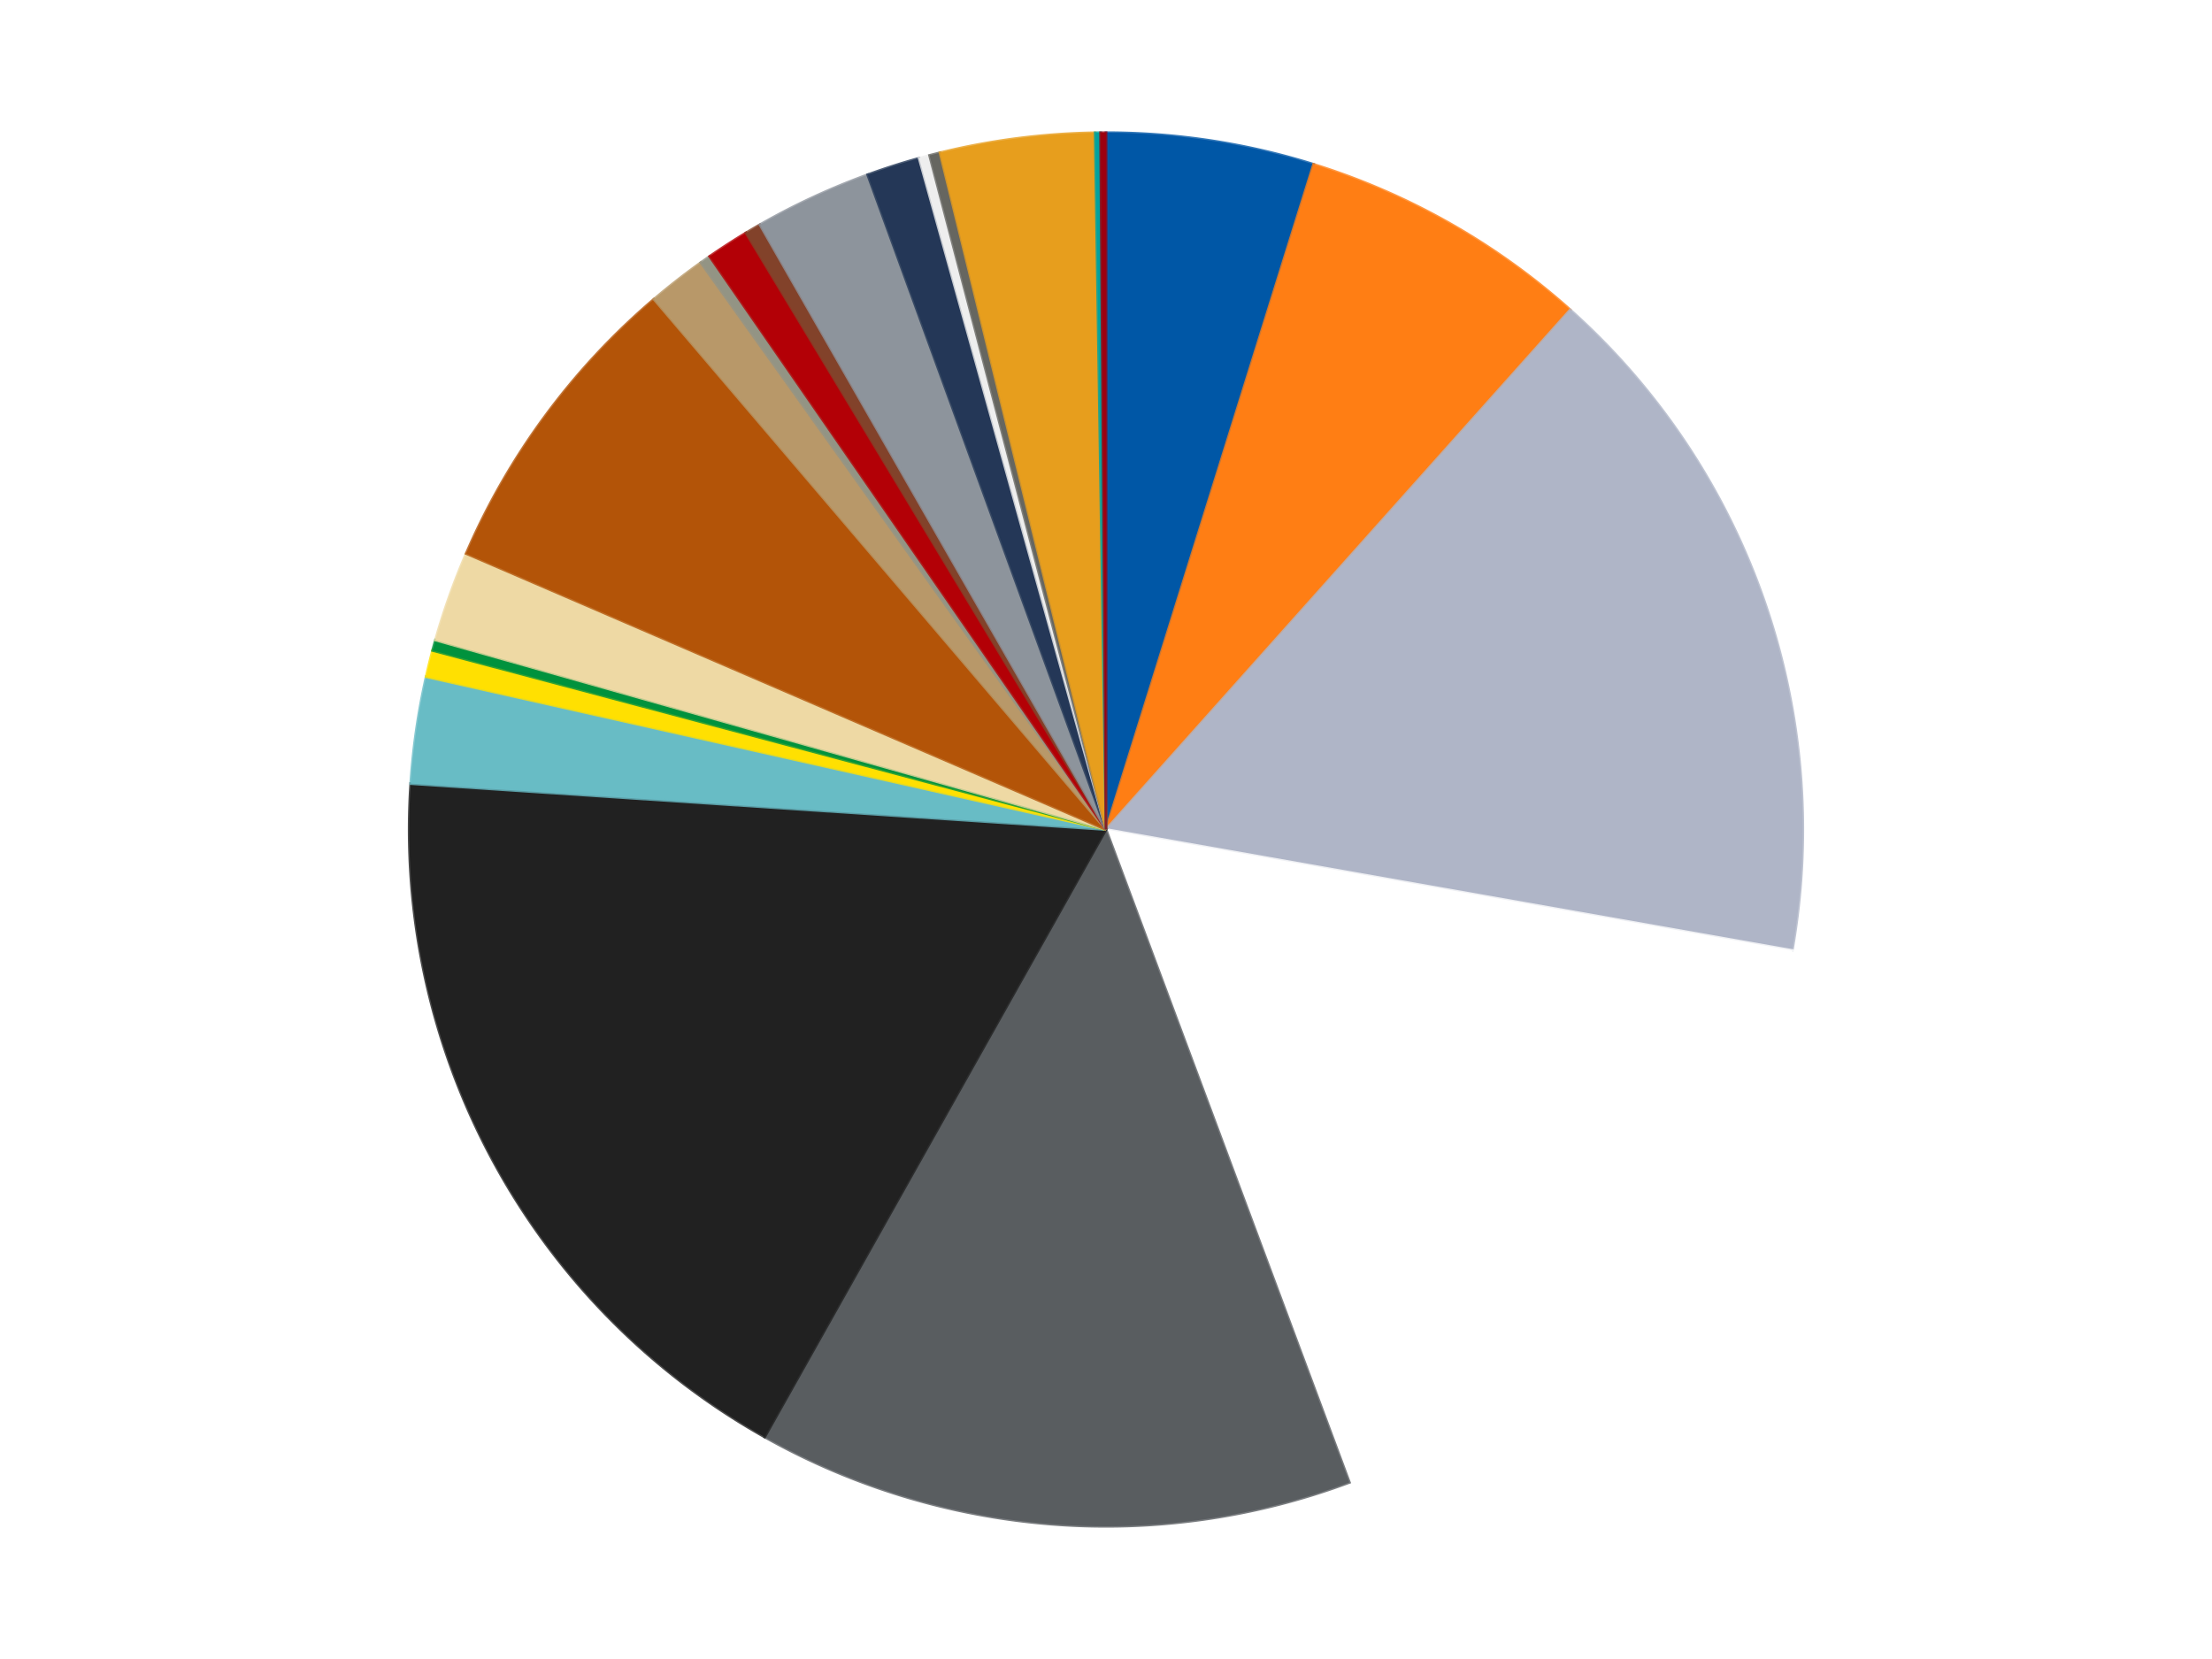
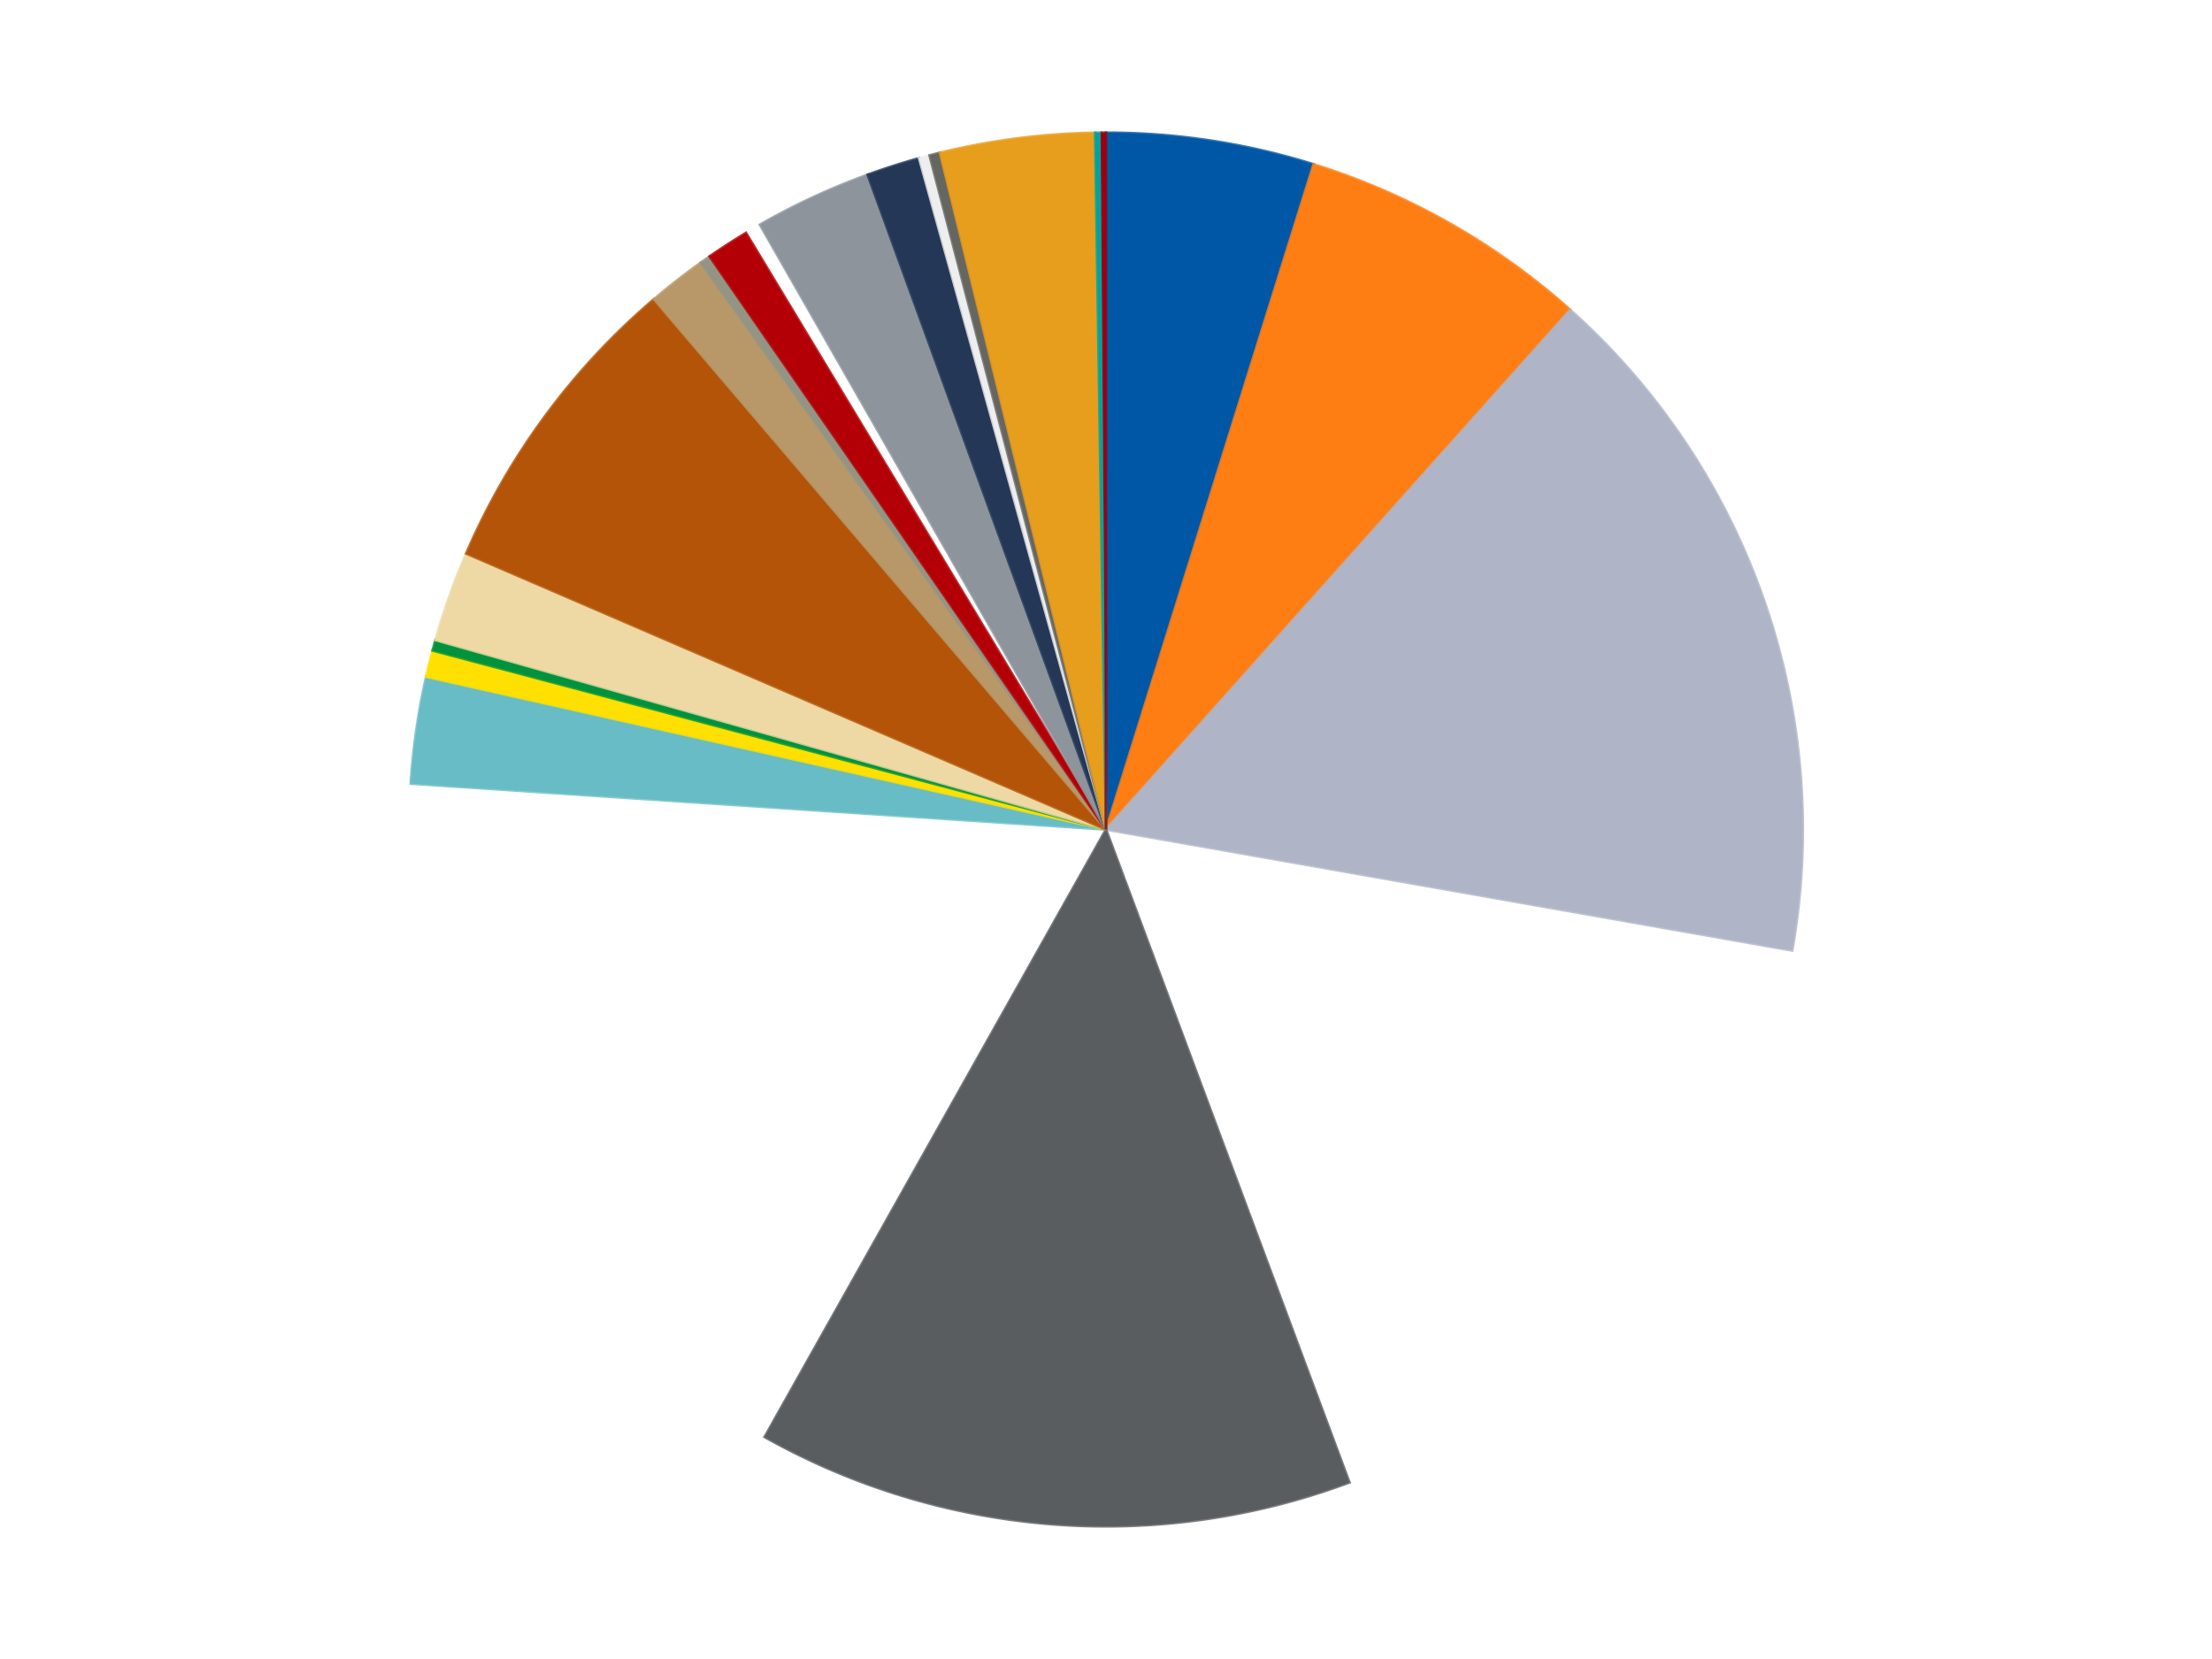
<svg xmlns="http://www.w3.org/2000/svg" xmlns:xlink="http://www.w3.org/1999/xlink" id="chart-2da559f3-f3bc-4d51-94bc-dd1d479901db" class="pygal-chart" viewBox="0 0 800 600">
  <defs>
    <style type="text/css">#chart-2da559f3-f3bc-4d51-94bc-dd1d479901db{-webkit-user-select:none;-webkit-font-smoothing:antialiased;font-family:Consolas,"Liberation Mono",Menlo,Courier,monospace}#chart-2da559f3-f3bc-4d51-94bc-dd1d479901db .title{font-family:Consolas,"Liberation Mono",Menlo,Courier,monospace;font-size:16px}#chart-2da559f3-f3bc-4d51-94bc-dd1d479901db .legends .legend text{font-family:Consolas,"Liberation Mono",Menlo,Courier,monospace;font-size:14px}#chart-2da559f3-f3bc-4d51-94bc-dd1d479901db .axis text{font-family:Consolas,"Liberation Mono",Menlo,Courier,monospace;font-size:10px}#chart-2da559f3-f3bc-4d51-94bc-dd1d479901db .axis text.major{font-family:Consolas,"Liberation Mono",Menlo,Courier,monospace;font-size:10px}#chart-2da559f3-f3bc-4d51-94bc-dd1d479901db .text-overlay text.value{font-family:Consolas,"Liberation Mono",Menlo,Courier,monospace;font-size:16px}#chart-2da559f3-f3bc-4d51-94bc-dd1d479901db .text-overlay text.label{font-family:Consolas,"Liberation Mono",Menlo,Courier,monospace;font-size:10px}#chart-2da559f3-f3bc-4d51-94bc-dd1d479901db .tooltip{font-family:Consolas,"Liberation Mono",Menlo,Courier,monospace;font-size:14px}#chart-2da559f3-f3bc-4d51-94bc-dd1d479901db text.no_data{font-family:Consolas,"Liberation Mono",Menlo,Courier,monospace;font-size:64px}
#chart-2da559f3-f3bc-4d51-94bc-dd1d479901db{background-color:transparent}#chart-2da559f3-f3bc-4d51-94bc-dd1d479901db path,#chart-2da559f3-f3bc-4d51-94bc-dd1d479901db line,#chart-2da559f3-f3bc-4d51-94bc-dd1d479901db rect,#chart-2da559f3-f3bc-4d51-94bc-dd1d479901db circle{-webkit-transition:150ms;-moz-transition:150ms;transition:150ms}#chart-2da559f3-f3bc-4d51-94bc-dd1d479901db .graph &gt; .background{fill:transparent}#chart-2da559f3-f3bc-4d51-94bc-dd1d479901db .plot &gt; .background{fill:transparent}#chart-2da559f3-f3bc-4d51-94bc-dd1d479901db .graph{fill:rgba(0,0,0,.87)}#chart-2da559f3-f3bc-4d51-94bc-dd1d479901db text.no_data{fill:rgba(0,0,0,1)}#chart-2da559f3-f3bc-4d51-94bc-dd1d479901db .title{fill:rgba(0,0,0,1)}#chart-2da559f3-f3bc-4d51-94bc-dd1d479901db .legends .legend text{fill:rgba(0,0,0,.87)}#chart-2da559f3-f3bc-4d51-94bc-dd1d479901db .legends .legend:hover text{fill:rgba(0,0,0,1)}#chart-2da559f3-f3bc-4d51-94bc-dd1d479901db .axis .line{stroke:rgba(0,0,0,1)}#chart-2da559f3-f3bc-4d51-94bc-dd1d479901db .axis .guide.line{stroke:rgba(0,0,0,.54)}#chart-2da559f3-f3bc-4d51-94bc-dd1d479901db .axis .major.line{stroke:rgba(0,0,0,.87)}#chart-2da559f3-f3bc-4d51-94bc-dd1d479901db .axis text.major{fill:rgba(0,0,0,1)}#chart-2da559f3-f3bc-4d51-94bc-dd1d479901db .axis.y .guides:hover .guide.line,#chart-2da559f3-f3bc-4d51-94bc-dd1d479901db .line-graph .axis.x .guides:hover .guide.line,#chart-2da559f3-f3bc-4d51-94bc-dd1d479901db .stackedline-graph .axis.x .guides:hover .guide.line,#chart-2da559f3-f3bc-4d51-94bc-dd1d479901db .xy-graph .axis.x .guides:hover .guide.line{stroke:rgba(0,0,0,1)}#chart-2da559f3-f3bc-4d51-94bc-dd1d479901db .axis .guides:hover text{fill:rgba(0,0,0,1)}#chart-2da559f3-f3bc-4d51-94bc-dd1d479901db .reactive{fill-opacity:1.0;stroke-opacity:.8;stroke-width:1}#chart-2da559f3-f3bc-4d51-94bc-dd1d479901db .ci{stroke:rgba(0,0,0,.87)}#chart-2da559f3-f3bc-4d51-94bc-dd1d479901db .reactive.active,#chart-2da559f3-f3bc-4d51-94bc-dd1d479901db .active .reactive{fill-opacity:0.6;stroke-opacity:.9;stroke-width:4}#chart-2da559f3-f3bc-4d51-94bc-dd1d479901db .ci .reactive.active{stroke-width:1.5}#chart-2da559f3-f3bc-4d51-94bc-dd1d479901db .series text{fill:rgba(0,0,0,1)}#chart-2da559f3-f3bc-4d51-94bc-dd1d479901db .tooltip rect{fill:transparent;stroke:rgba(0,0,0,1);-webkit-transition:opacity 150ms;-moz-transition:opacity 150ms;transition:opacity 150ms}#chart-2da559f3-f3bc-4d51-94bc-dd1d479901db .tooltip .label{fill:rgba(0,0,0,.87)}#chart-2da559f3-f3bc-4d51-94bc-dd1d479901db .tooltip .label{fill:rgba(0,0,0,.87)}#chart-2da559f3-f3bc-4d51-94bc-dd1d479901db .tooltip .legend{font-size:.8em;fill:rgba(0,0,0,.54)}#chart-2da559f3-f3bc-4d51-94bc-dd1d479901db .tooltip .x_label{font-size:.6em;fill:rgba(0,0,0,1)}#chart-2da559f3-f3bc-4d51-94bc-dd1d479901db .tooltip .xlink{font-size:.5em;text-decoration:underline}#chart-2da559f3-f3bc-4d51-94bc-dd1d479901db .tooltip .value{font-size:1.5em}#chart-2da559f3-f3bc-4d51-94bc-dd1d479901db .bound{font-size:.5em}#chart-2da559f3-f3bc-4d51-94bc-dd1d479901db .max-value{font-size:.75em;fill:rgba(0,0,0,.54)}#chart-2da559f3-f3bc-4d51-94bc-dd1d479901db .map-element{fill:transparent;stroke:rgba(0,0,0,.54) !important}#chart-2da559f3-f3bc-4d51-94bc-dd1d479901db .map-element .reactive{fill-opacity:inherit;stroke-opacity:inherit}#chart-2da559f3-f3bc-4d51-94bc-dd1d479901db .color-0,#chart-2da559f3-f3bc-4d51-94bc-dd1d479901db .color-0 a:visited{stroke:#f44336;fill:#f44336}#chart-2da559f3-f3bc-4d51-94bc-dd1d479901db .color-1,#chart-2da559f3-f3bc-4d51-94bc-dd1d479901db .color-1 a:visited{stroke:#3f51b5;fill:#3f51b5}#chart-2da559f3-f3bc-4d51-94bc-dd1d479901db .color-2,#chart-2da559f3-f3bc-4d51-94bc-dd1d479901db .color-2 a:visited{stroke:#009688;fill:#009688}#chart-2da559f3-f3bc-4d51-94bc-dd1d479901db .color-3,#chart-2da559f3-f3bc-4d51-94bc-dd1d479901db .color-3 a:visited{stroke:#ffc107;fill:#ffc107}#chart-2da559f3-f3bc-4d51-94bc-dd1d479901db .color-4,#chart-2da559f3-f3bc-4d51-94bc-dd1d479901db .color-4 a:visited{stroke:#ff5722;fill:#ff5722}#chart-2da559f3-f3bc-4d51-94bc-dd1d479901db .color-5,#chart-2da559f3-f3bc-4d51-94bc-dd1d479901db .color-5 a:visited{stroke:#9c27b0;fill:#9c27b0}#chart-2da559f3-f3bc-4d51-94bc-dd1d479901db .color-6,#chart-2da559f3-f3bc-4d51-94bc-dd1d479901db .color-6 a:visited{stroke:#03a9f4;fill:#03a9f4}#chart-2da559f3-f3bc-4d51-94bc-dd1d479901db .color-7,#chart-2da559f3-f3bc-4d51-94bc-dd1d479901db .color-7 a:visited{stroke:#8bc34a;fill:#8bc34a}#chart-2da559f3-f3bc-4d51-94bc-dd1d479901db .color-8,#chart-2da559f3-f3bc-4d51-94bc-dd1d479901db .color-8 a:visited{stroke:#ff9800;fill:#ff9800}#chart-2da559f3-f3bc-4d51-94bc-dd1d479901db .color-9,#chart-2da559f3-f3bc-4d51-94bc-dd1d479901db .color-9 a:visited{stroke:#e91e63;fill:#e91e63}#chart-2da559f3-f3bc-4d51-94bc-dd1d479901db .color-10,#chart-2da559f3-f3bc-4d51-94bc-dd1d479901db .color-10 a:visited{stroke:#2196f3;fill:#2196f3}#chart-2da559f3-f3bc-4d51-94bc-dd1d479901db .color-11,#chart-2da559f3-f3bc-4d51-94bc-dd1d479901db .color-11 a:visited{stroke:#4caf50;fill:#4caf50}#chart-2da559f3-f3bc-4d51-94bc-dd1d479901db .color-12,#chart-2da559f3-f3bc-4d51-94bc-dd1d479901db .color-12 a:visited{stroke:#ffeb3b;fill:#ffeb3b}#chart-2da559f3-f3bc-4d51-94bc-dd1d479901db .color-13,#chart-2da559f3-f3bc-4d51-94bc-dd1d479901db .color-13 a:visited{stroke:#673ab7;fill:#673ab7}#chart-2da559f3-f3bc-4d51-94bc-dd1d479901db .color-14,#chart-2da559f3-f3bc-4d51-94bc-dd1d479901db .color-14 a:visited{stroke:#00bcd4;fill:#00bcd4}#chart-2da559f3-f3bc-4d51-94bc-dd1d479901db .color-15,#chart-2da559f3-f3bc-4d51-94bc-dd1d479901db .color-15 a:visited{stroke:#cddc39;fill:#cddc39}#chart-2da559f3-f3bc-4d51-94bc-dd1d479901db .color-16,#chart-2da559f3-f3bc-4d51-94bc-dd1d479901db .color-16 a:visited{stroke:#9e9e9e;fill:#9e9e9e}#chart-2da559f3-f3bc-4d51-94bc-dd1d479901db .color-17,#chart-2da559f3-f3bc-4d51-94bc-dd1d479901db .color-17 a:visited{stroke:#607d8b;fill:#607d8b}#chart-2da559f3-f3bc-4d51-94bc-dd1d479901db .color-18,#chart-2da559f3-f3bc-4d51-94bc-dd1d479901db .color-18 a:visited{stroke:#7b0f07;fill:#7b0f07}#chart-2da559f3-f3bc-4d51-94bc-dd1d479901db .color-19,#chart-2da559f3-f3bc-4d51-94bc-dd1d479901db .color-19 a:visited{stroke:#141938;fill:#141938}#chart-2da559f3-f3bc-4d51-94bc-dd1d479901db .color-20,#chart-2da559f3-f3bc-4d51-94bc-dd1d479901db .color-20 a:visited{stroke:#000000;fill:#000000}#chart-2da559f3-f3bc-4d51-94bc-dd1d479901db .color-21,#chart-2da559f3-f3bc-4d51-94bc-dd1d479901db .color-21 a:visited{stroke:#5e4600;fill:#5e4600}#chart-2da559f3-f3bc-4d51-94bc-dd1d479901db .text-overlay .color-0 text{fill:black}#chart-2da559f3-f3bc-4d51-94bc-dd1d479901db .text-overlay .color-1 text{fill:black}#chart-2da559f3-f3bc-4d51-94bc-dd1d479901db .text-overlay .color-2 text{fill:black}#chart-2da559f3-f3bc-4d51-94bc-dd1d479901db .text-overlay .color-3 text{fill:black}#chart-2da559f3-f3bc-4d51-94bc-dd1d479901db .text-overlay .color-4 text{fill:black}#chart-2da559f3-f3bc-4d51-94bc-dd1d479901db .text-overlay .color-5 text{fill:black}#chart-2da559f3-f3bc-4d51-94bc-dd1d479901db .text-overlay .color-6 text{fill:black}#chart-2da559f3-f3bc-4d51-94bc-dd1d479901db .text-overlay .color-7 text{fill:black}#chart-2da559f3-f3bc-4d51-94bc-dd1d479901db .text-overlay .color-8 text{fill:black}#chart-2da559f3-f3bc-4d51-94bc-dd1d479901db .text-overlay .color-9 text{fill:black}#chart-2da559f3-f3bc-4d51-94bc-dd1d479901db .text-overlay .color-10 text{fill:black}#chart-2da559f3-f3bc-4d51-94bc-dd1d479901db .text-overlay .color-11 text{fill:black}#chart-2da559f3-f3bc-4d51-94bc-dd1d479901db .text-overlay .color-12 text{fill:black}#chart-2da559f3-f3bc-4d51-94bc-dd1d479901db .text-overlay .color-13 text{fill:black}#chart-2da559f3-f3bc-4d51-94bc-dd1d479901db .text-overlay .color-14 text{fill:black}#chart-2da559f3-f3bc-4d51-94bc-dd1d479901db .text-overlay .color-15 text{fill:black}#chart-2da559f3-f3bc-4d51-94bc-dd1d479901db .text-overlay .color-16 text{fill:black}#chart-2da559f3-f3bc-4d51-94bc-dd1d479901db .text-overlay .color-17 text{fill:black}#chart-2da559f3-f3bc-4d51-94bc-dd1d479901db .text-overlay .color-18 text{fill:black}#chart-2da559f3-f3bc-4d51-94bc-dd1d479901db .text-overlay .color-19 text{fill:white}#chart-2da559f3-f3bc-4d51-94bc-dd1d479901db .text-overlay .color-20 text{fill:white}#chart-2da559f3-f3bc-4d51-94bc-dd1d479901db .text-overlay .color-21 text{fill:black}
#chart-2da559f3-f3bc-4d51-94bc-dd1d479901db text.no_data{text-anchor:middle}#chart-2da559f3-f3bc-4d51-94bc-dd1d479901db .guide.line{fill:none}#chart-2da559f3-f3bc-4d51-94bc-dd1d479901db .centered{text-anchor:middle}#chart-2da559f3-f3bc-4d51-94bc-dd1d479901db .title{text-anchor:middle}#chart-2da559f3-f3bc-4d51-94bc-dd1d479901db .legends .legend text{fill-opacity:1}#chart-2da559f3-f3bc-4d51-94bc-dd1d479901db .axis.x text{text-anchor:middle}#chart-2da559f3-f3bc-4d51-94bc-dd1d479901db .axis.x:not(.web) text[transform]{text-anchor:start}#chart-2da559f3-f3bc-4d51-94bc-dd1d479901db .axis.x:not(.web) text[transform].backwards{text-anchor:end}#chart-2da559f3-f3bc-4d51-94bc-dd1d479901db .axis.y text{text-anchor:end}#chart-2da559f3-f3bc-4d51-94bc-dd1d479901db .axis.y text[transform].backwards{text-anchor:start}#chart-2da559f3-f3bc-4d51-94bc-dd1d479901db .axis.y2 text{text-anchor:start}#chart-2da559f3-f3bc-4d51-94bc-dd1d479901db .axis.y2 text[transform].backwards{text-anchor:end}#chart-2da559f3-f3bc-4d51-94bc-dd1d479901db .axis .guide.line{stroke-dasharray:4,4;stroke:black}#chart-2da559f3-f3bc-4d51-94bc-dd1d479901db .axis .major.guide.line{stroke-dasharray:6,6;stroke:black}#chart-2da559f3-f3bc-4d51-94bc-dd1d479901db .horizontal .axis.y .guide.line,#chart-2da559f3-f3bc-4d51-94bc-dd1d479901db .horizontal .axis.y2 .guide.line,#chart-2da559f3-f3bc-4d51-94bc-dd1d479901db .vertical .axis.x .guide.line{opacity:0}#chart-2da559f3-f3bc-4d51-94bc-dd1d479901db .horizontal .axis.always_show .guide.line,#chart-2da559f3-f3bc-4d51-94bc-dd1d479901db .vertical .axis.always_show .guide.line{opacity:1 !important}#chart-2da559f3-f3bc-4d51-94bc-dd1d479901db .axis.y .guides:hover .guide.line,#chart-2da559f3-f3bc-4d51-94bc-dd1d479901db .axis.y2 .guides:hover .guide.line,#chart-2da559f3-f3bc-4d51-94bc-dd1d479901db .axis.x .guides:hover .guide.line{opacity:1}#chart-2da559f3-f3bc-4d51-94bc-dd1d479901db .axis .guides:hover text{opacity:1}#chart-2da559f3-f3bc-4d51-94bc-dd1d479901db .nofill{fill:none}#chart-2da559f3-f3bc-4d51-94bc-dd1d479901db .subtle-fill{fill-opacity:.2}#chart-2da559f3-f3bc-4d51-94bc-dd1d479901db .dot{stroke-width:1px;fill-opacity:1;stroke-opacity:1}#chart-2da559f3-f3bc-4d51-94bc-dd1d479901db .dot.active{stroke-width:5px}#chart-2da559f3-f3bc-4d51-94bc-dd1d479901db .dot.negative{fill:transparent}#chart-2da559f3-f3bc-4d51-94bc-dd1d479901db text,#chart-2da559f3-f3bc-4d51-94bc-dd1d479901db tspan{stroke:none !important}#chart-2da559f3-f3bc-4d51-94bc-dd1d479901db .series text.active{opacity:1}#chart-2da559f3-f3bc-4d51-94bc-dd1d479901db .tooltip rect{fill-opacity:.95;stroke-width:.5}#chart-2da559f3-f3bc-4d51-94bc-dd1d479901db .tooltip text{fill-opacity:1}#chart-2da559f3-f3bc-4d51-94bc-dd1d479901db .showable{visibility:hidden}#chart-2da559f3-f3bc-4d51-94bc-dd1d479901db .showable.shown{visibility:visible}#chart-2da559f3-f3bc-4d51-94bc-dd1d479901db .gauge-background{fill:rgba(229,229,229,1);stroke:none}#chart-2da559f3-f3bc-4d51-94bc-dd1d479901db .bg-lines{stroke:transparent;stroke-width:2px}</style>
    <script type="text/javascript">window.pygal = window.pygal || {};window.pygal.config = window.pygal.config || {};window.pygal.config['2da559f3-f3bc-4d51-94bc-dd1d479901db'] = {"allow_interruptions": false, "box_mode": "extremes", "classes": ["pygal-chart"], "css": ["file://style.css", "file://graph.css"], "defs": [], "disable_xml_declaration": false, "dots_size": 2.5, "dynamic_print_values": false, "explicit_size": false, "fill": false, "force_uri_protocol": "https", "formatter": null, "half_pie": false, "height": 600, "include_x_axis": false, "inner_radius": 0, "interpolate": null, "interpolation_parameters": {}, "interpolation_precision": 250, "inverse_y_axis": false, "js": ["//kozea.github.io/pygal.js/2.0.x/pygal-tooltips.min.js"], "legend_at_bottom": false, "legend_at_bottom_columns": null, "legend_box_size": 12, "logarithmic": false, "margin": 20, "margin_bottom": null, "margin_left": null, "margin_right": null, "margin_top": null, "max_scale": 16, "min_scale": 4, "missing_value_fill_truncation": "x", "no_data_text": "No data", "no_prefix": false, "order_min": null, "pretty_print": false, "print_labels": false, "print_values": false, "print_values_position": "center", "print_zeroes": true, "range": null, "rounded_bars": null, "secondary_range": null, "show_dots": true, "show_legend": false, "show_minor_x_labels": true, "show_minor_y_labels": true, "show_only_major_dots": false, "show_x_guides": false, "show_x_labels": true, "show_y_guides": true, "show_y_labels": true, "spacing": 10, "stack_from_top": false, "strict": false, "stroke": true, "stroke_style": null, "style": {"background": "transparent", "ci_colors": [], "colors": ["#F44336", "#3F51B5", "#009688", "#FFC107", "#FF5722", "#9C27B0", "#03A9F4", "#8BC34A", "#FF9800", "#E91E63", "#2196F3", "#4CAF50", "#FFEB3B", "#673AB7", "#00BCD4", "#CDDC39", "#9E9E9E", "#607D8B"], "dot_opacity": "1", "font_family": "Consolas, \"Liberation Mono\", Menlo, Courier, monospace", "foreground": "rgba(0, 0, 0, .87)", "foreground_strong": "rgba(0, 0, 0, 1)", "foreground_subtle": "rgba(0, 0, 0, .54)", "guide_stroke_color": "black", "guide_stroke_dasharray": "4,4", "label_font_family": "Consolas, \"Liberation Mono\", Menlo, Courier, monospace", "label_font_size": 10, "legend_font_family": "Consolas, \"Liberation Mono\", Menlo, Courier, monospace", "legend_font_size": 14, "major_guide_stroke_color": "black", "major_guide_stroke_dasharray": "6,6", "major_label_font_family": "Consolas, \"Liberation Mono\", Menlo, Courier, monospace", "major_label_font_size": 10, "no_data_font_family": "Consolas, \"Liberation Mono\", Menlo, Courier, monospace", "no_data_font_size": 64, "opacity": "1.0", "opacity_hover": "0.6", "plot_background": "transparent", "stroke_opacity": ".8", "stroke_opacity_hover": ".9", "stroke_width": "1", "stroke_width_hover": "4", "title_font_family": "Consolas, \"Liberation Mono\", Menlo, Courier, monospace", "title_font_size": 16, "tooltip_font_family": "Consolas, \"Liberation Mono\", Menlo, Courier, monospace", "tooltip_font_size": 14, "transition": "150ms", "value_background": "rgba(229, 229, 229, 1)", "value_colors": [], "value_font_family": "Consolas, \"Liberation Mono\", Menlo, Courier, monospace", "value_font_size": 16, "value_label_font_family": "Consolas, \"Liberation Mono\", Menlo, Courier, monospace", "value_label_font_size": 10}, "title": null, "tooltip_border_radius": 0, "tooltip_fancy_mode": true, "truncate_label": null, "truncate_legend": null, "width": 800, "x_label_rotation": 0, "x_labels": null, "x_labels_major": null, "x_labels_major_count": null, "x_labels_major_every": null, "x_title": null, "xrange": null, "y_label_rotation": 0, "y_labels": null, "y_labels_major": null, "y_labels_major_count": null, "y_labels_major_every": null, "y_title": null, "zero": 0, "legends": ["Blue", "Orange", "Light Bluish Gray", "White", "Dark Bluish Gray", "Black", "Trans-Light Blue", "Yellow", "Green", "Tan", "Dark Orange", "Dark Tan", "Trans-Black", "Red", "Reddish Brown", "Flat Silver", "Dark Blue", "Trans-Clear", "Pearl Dark Gray", "Pearl Gold", "Dark Turquoise", "Trans-Red"]}</script>
    <script type="text/javascript" xlink:href="https://kozea.github.io/pygal.js/2.0.x/pygal-tooltips.min.js" />
  </defs>
  <title>Pygal</title>
  <g class="graph pie-graph vertical">
    <rect x="0" y="0" width="800" height="600" class="background" />
    <g transform="translate(20, 20)" class="plot">
      <rect x="0" y="0" width="760" height="560" class="background" />
      <g class="series serie-0 color-0">
        <g class="slices">
          <g class="slice" style="fill: #0057A6; stroke: #0057A6">
            <path d="M380 28 A252 252 0 0 1 455.078 39.444 L380 280 A0 0 0 0 0 380 280 z" class="slice reactive tooltip-trigger" />
            <desc class="value">39</desc>
            <desc class="x centered">398.98639974343484</desc>
            <desc class="y centered">155.43870334336393</desc>
          </g>
        </g>
      </g>
      <g class="series serie-1 color-1">
        <g class="slices">
          <g class="slice" style="fill: #FF7E14; stroke: #FF7E14">
            <path d="M455.078 39.444 A252 252 0 0 1 547.893 92.075 L380 280 A0 0 0 0 0 380 280 z" class="slice reactive tooltip-trigger" />
            <desc class="value">55</desc>
            <desc class="x centered">442.1516733974594</desc>
            <desc class="y centered">170.39539474139082</desc>
          </g>
        </g>
      </g>
      <g class="series serie-2 color-2">
        <g class="slices">
          <g class="slice" style="fill: #AFB5C7; stroke: #AFB5C7">
            <path d="M547.893 92.075 A252 252 0 0 1 628.172 323.759 L380 280 A0 0 0 0 0 380 280 z" class="slice reactive tooltip-trigger" />
            <desc class="value">131</desc>
            <desc class="x centered">499.0555652514899</desc>
            <desc class="y centered">238.74745604634512</desc>
          </g>
        </g>
      </g>
      <g class="series serie-3 color-3">
        <g class="slices">
          <g class="slice" style="fill: #FFFFFF; stroke: #FFFFFF">
-             <path d="M628.172 323.759 A252 252 0 0 1 468.023 516.127 L380 280 A0 0 0 0 0 380 280 z" class="slice reactive tooltip-trigger" />
            <desc class="value">134</desc>
            <desc class="x centered">476.83499835211114</desc>
            <desc class="y centered">360.6162706539234</desc>
          </g>
        </g>
      </g>
      <g class="series serie-4 color-4">
        <g class="slices">
          <g class="slice" style="fill: #595D60; stroke: #595D60">
            <path d="M468.023 516.127 A252 252 0 0 1 256.548 499.69 L380 280 A0 0 0 0 0 380 280 z" class="slice reactive tooltip-trigger" />
            <desc class="value">112</desc>
            <desc class="x centered">370.2359549953367</desc>
            <desc class="y centered">405.6211105871418</desc>
          </g>
        </g>
      </g>
      <g class="series serie-5 color-5">
        <g class="slices">
          <g class="slice" style="fill: #212121; stroke: #212121">
-             <path d="M256.548 499.69 A252 252 0 0 1 128.548 263.397 L380 280 A0 0 0 0 0 380 280 z" class="slice reactive tooltip-trigger" />
            <desc class="value">145</desc>
            <desc class="x centered">269.21079992713555</desc>
            <desc class="y centered">340.014607781896</desc>
          </g>
        </g>
      </g>
      <g class="series serie-6 color-6">
        <g class="slices">
          <g class="slice" style="fill: #68BCC5; stroke: #68BCC5">
            <path d="M128.548 263.397 A252 252 0 0 1 134.133 224.742 L380 280 A0 0 0 0 0 380 280 z" class="slice reactive tooltip-trigger" />
            <desc class="value">20</desc>
            <desc class="x centered">255.29517445014454</desc>
            <desc class="y centered">261.98038611456616</desc>
          </g>
        </g>
      </g>
      <g class="series serie-7 color-7">
        <g class="slices">
          <g class="slice" style="fill: #FFE001; stroke: #FFE001">
            <path d="M134.133 224.742 A252 252 0 0 1 136.461 215.25 L380 280 A0 0 0 0 0 380 280 z" class="slice reactive tooltip-trigger" />
            <desc class="value">5</desc>
            <desc class="x centered">257.6254329913138</desc>
            <desc class="y centered">249.99224517834483</desc>
          </g>
        </g>
      </g>
      <g class="series serie-8 color-8">
        <g class="slices">
          <g class="slice" style="fill: #00923D; stroke: #00923D">
            <path d="M136.461 215.25 A252 252 0 0 1 137.494 211.479 L380 280 A0 0 0 0 0 380 280 z" class="slice reactive tooltip-trigger" />
            <desc class="value">2</desc>
            <desc class="x centered">258.48512874551767</desc>
            <desc class="y centered">246.6812955833126</desc>
          </g>
        </g>
      </g>
      <g class="series serie-9 color-9">
        <g class="slices">
          <g class="slice" style="fill: #EED9A4; stroke: #EED9A4">
            <path d="M137.494 211.479 A252 252 0 0 1 148.61 180.188 L380 280 A0 0 0 0 0 380 280 z" class="slice reactive tooltip-trigger" />
            <desc class="value">17</desc>
            <desc class="x centered">261.26801015105997</desc>
            <desc class="y centered">237.82519014256022</desc>
          </g>
        </g>
      </g>
      <g class="series serie-10 color-10">
        <g class="slices">
          <g class="slice" style="fill: #B35408; stroke: #B35408">
            <path d="M148.61 180.188 A252 252 0 0 1 216.525 88.219 L380 280 A0 0 0 0 0 380 280 z" class="slice reactive tooltip-trigger" />
            <desc class="value">59</desc>
            <desc class="x centered">278.6414118743296</desc>
            <desc class="y centered">205.1505737285134</desc>
          </g>
        </g>
      </g>
      <g class="series serie-11 color-11">
        <g class="slices">
          <g class="slice" style="fill: #B89869; stroke: #B89869">
            <path d="M216.525 88.219 A252 252 0 0 1 233.464 74.985 L380 280 A0 0 0 0 0 380 280 z" class="slice reactive tooltip-trigger" />
            <desc class="value">11</desc>
            <desc class="x centered">302.42665410896706</desc>
            <desc class="y centered">180.710645045553</desc>
          </g>
        </g>
      </g>
      <g class="series serie-12 color-12">
        <g class="slices">
          <g class="slice" style="fill: #939484; stroke: #939484">
            <path d="M233.464 74.985 A252 252 0 0 1 236.662 72.736 L380 280 A0 0 0 0 0 380 280 z" class="slice reactive tooltip-trigger" />
            <desc class="value">2</desc>
            <desc class="x centered">307.5293484361207</desc>
            <desc class="y centered">176.92718757156763</desc>
          </g>
        </g>
      </g>
      <g class="series serie-13 color-13">
        <g class="slices">
          <g class="slice" style="fill: #B30006; stroke: #B30006">
            <path d="M236.662 72.736 A252 252 0 0 1 249.792 64.246 L380 280 A0 0 0 0 0 380 280 z" class="slice reactive tooltip-trigger" />
            <desc class="value">8</desc>
            <desc class="x centered">311.5805363765428</desc>
            <desc class="y centered">174.1946268024236</desc>
          </g>
        </g>
      </g>
      <g class="series serie-14 color-14">
        <g class="slices">
          <g class="slice" style="fill: #82422A; stroke: #82422A">
-             <path d="M249.792 64.246 A252 252 0 0 1 254.847 61.275 L380 280 A0 0 0 0 0 380 280 z" class="slice reactive tooltip-trigger" />
            <desc class="value">3</desc>
            <desc class="x centered">316.15546417300857</desc>
            <desc class="y centered">171.37276932078214</desc>
          </g>
        </g>
      </g>
      <g class="series serie-15 color-15">
        <g class="slices">
          <g class="slice" style="fill: #8D949C; stroke: #8D949C">
            <path d="M254.847 61.275 A252 252 0 0 1 293.811 43.197 L380 280 A0 0 0 0 0 380 280 z" class="slice reactive tooltip-trigger" />
            <desc class="value">22</desc>
            <desc class="x centered">326.97165177940866</desc>
            <desc class="y centered">165.70216850265396</desc>
          </g>
        </g>
      </g>
      <g class="series serie-16 color-16">
        <g class="slices">
          <g class="slice" style="fill: #243757; stroke: #243757">
            <path d="M293.811 43.197 A252 252 0 0 1 312.421 37.231 L380 280 A0 0 0 0 0 380 280 z" class="slice reactive tooltip-trigger" />
            <desc class="value">10</desc>
            <desc class="x centered">341.5289242904156</desc>
            <desc class="y centered">160.01676644735971</desc>
          </g>
        </g>
      </g>
      <g class="series serie-17 color-17">
        <g class="slices">
          <g class="slice" style="fill: #EEEEEE; stroke: #EEEEEE">
            <path d="M312.421 37.231 A252 252 0 0 1 316.195 36.211 L380 280 A0 0 0 0 0 380 280 z" class="slice reactive tooltip-trigger" />
            <desc class="value">2</desc>
            <desc class="x centered">347.1528415816281</desc>
            <desc class="y centered">158.35681612256946</desc>
          </g>
        </g>
      </g>
      <g class="series serie-18 color-18">
        <g class="slices">
          <g class="slice" style="fill: #666660; stroke: #666660">
            <path d="M316.195 36.211 A252 252 0 0 1 319.984 35.251 L380 280 A0 0 0 0 0 380 280 z" class="slice reactive tooltip-trigger" />
            <desc class="value">2</desc>
            <desc class="x centered">349.04389566806657</desc>
            <desc class="y centered">157.86188308070876</desc>
          </g>
        </g>
      </g>
      <g class="series serie-19 color-19">
        <g class="slices">
          <g class="slice" style="fill: #E79E1D; stroke: #E79E1D">
            <path d="M319.984 35.251 A252 252 0 0 1 376.091 28.03 L380 280 A0 0 0 0 0 380 280 z" class="slice reactive tooltip-trigger" />
            <desc class="value">29</desc>
            <desc class="x centered">363.9171523695649</desc>
            <desc class="y centered">155.03063570580105</desc>
          </g>
        </g>
      </g>
      <g class="series serie-20 color-20">
        <g class="slices">
          <g class="slice" style="fill: #00A29F; stroke: #00A29F">
            <path d="M376.091 28.03 A252 252 0 0 1 378.045 28.008 L380 280 A0 0 0 0 0 380 280 z" class="slice reactive tooltip-trigger" />
            <desc class="value">1</desc>
            <desc class="x centered">378.5339565090238</desc>
            <desc class="y centered">154.00852919152595</desc>
          </g>
        </g>
      </g>
      <g class="series serie-21 color-21">
        <g class="slices">
          <g class="slice" style="fill: #9C0010; stroke: #9C0010">
-             <path d="M378.045 28.008 A252 252 0 0 1 380 28 L380 280 A0 0 0 0 0 380 280 z" class="slice reactive tooltip-trigger" />
+             <path d="M378.045 28.008 A252 252 0 0 1 380 28 L380 280 A0 0 0 0 0 380 280 " class="slice reactive tooltip-trigger" />
            <desc class="value">1</desc>
            <desc class="x centered">379.5113090346599</desc>
            <desc class="y centered">154.00094769745135</desc>
          </g>
        </g>
      </g>
    </g>
    <g class="titles" />
    <g transform="translate(20, 20)" class="plot overlay">
      <g class="series serie-0 color-0" />
      <g class="series serie-1 color-1" />
      <g class="series serie-2 color-2" />
      <g class="series serie-3 color-3" />
      <g class="series serie-4 color-4" />
      <g class="series serie-5 color-5" />
      <g class="series serie-6 color-6" />
      <g class="series serie-7 color-7" />
      <g class="series serie-8 color-8" />
      <g class="series serie-9 color-9" />
      <g class="series serie-10 color-10" />
      <g class="series serie-11 color-11" />
      <g class="series serie-12 color-12" />
      <g class="series serie-13 color-13" />
      <g class="series serie-14 color-14" />
      <g class="series serie-15 color-15" />
      <g class="series serie-16 color-16" />
      <g class="series serie-17 color-17" />
      <g class="series serie-18 color-18" />
      <g class="series serie-19 color-19" />
      <g class="series serie-20 color-20" />
      <g class="series serie-21 color-21" />
    </g>
    <g transform="translate(20, 20)" class="plot text-overlay">
      <g class="series serie-0 color-0" />
      <g class="series serie-1 color-1" />
      <g class="series serie-2 color-2" />
      <g class="series serie-3 color-3" />
      <g class="series serie-4 color-4" />
      <g class="series serie-5 color-5" />
      <g class="series serie-6 color-6" />
      <g class="series serie-7 color-7" />
      <g class="series serie-8 color-8" />
      <g class="series serie-9 color-9" />
      <g class="series serie-10 color-10" />
      <g class="series serie-11 color-11" />
      <g class="series serie-12 color-12" />
      <g class="series serie-13 color-13" />
      <g class="series serie-14 color-14" />
      <g class="series serie-15 color-15" />
      <g class="series serie-16 color-16" />
      <g class="series serie-17 color-17" />
      <g class="series serie-18 color-18" />
      <g class="series serie-19 color-19" />
      <g class="series serie-20 color-20" />
      <g class="series serie-21 color-21" />
    </g>
    <g transform="translate(20, 20)" class="plot tooltip-overlay">
      <g transform="translate(0 0)" style="opacity: 0" class="tooltip">
        <rect rx="0" ry="0" width="0" height="0" class="tooltip-box" />
        <g class="text" />
      </g>
    </g>
  </g>
</svg>